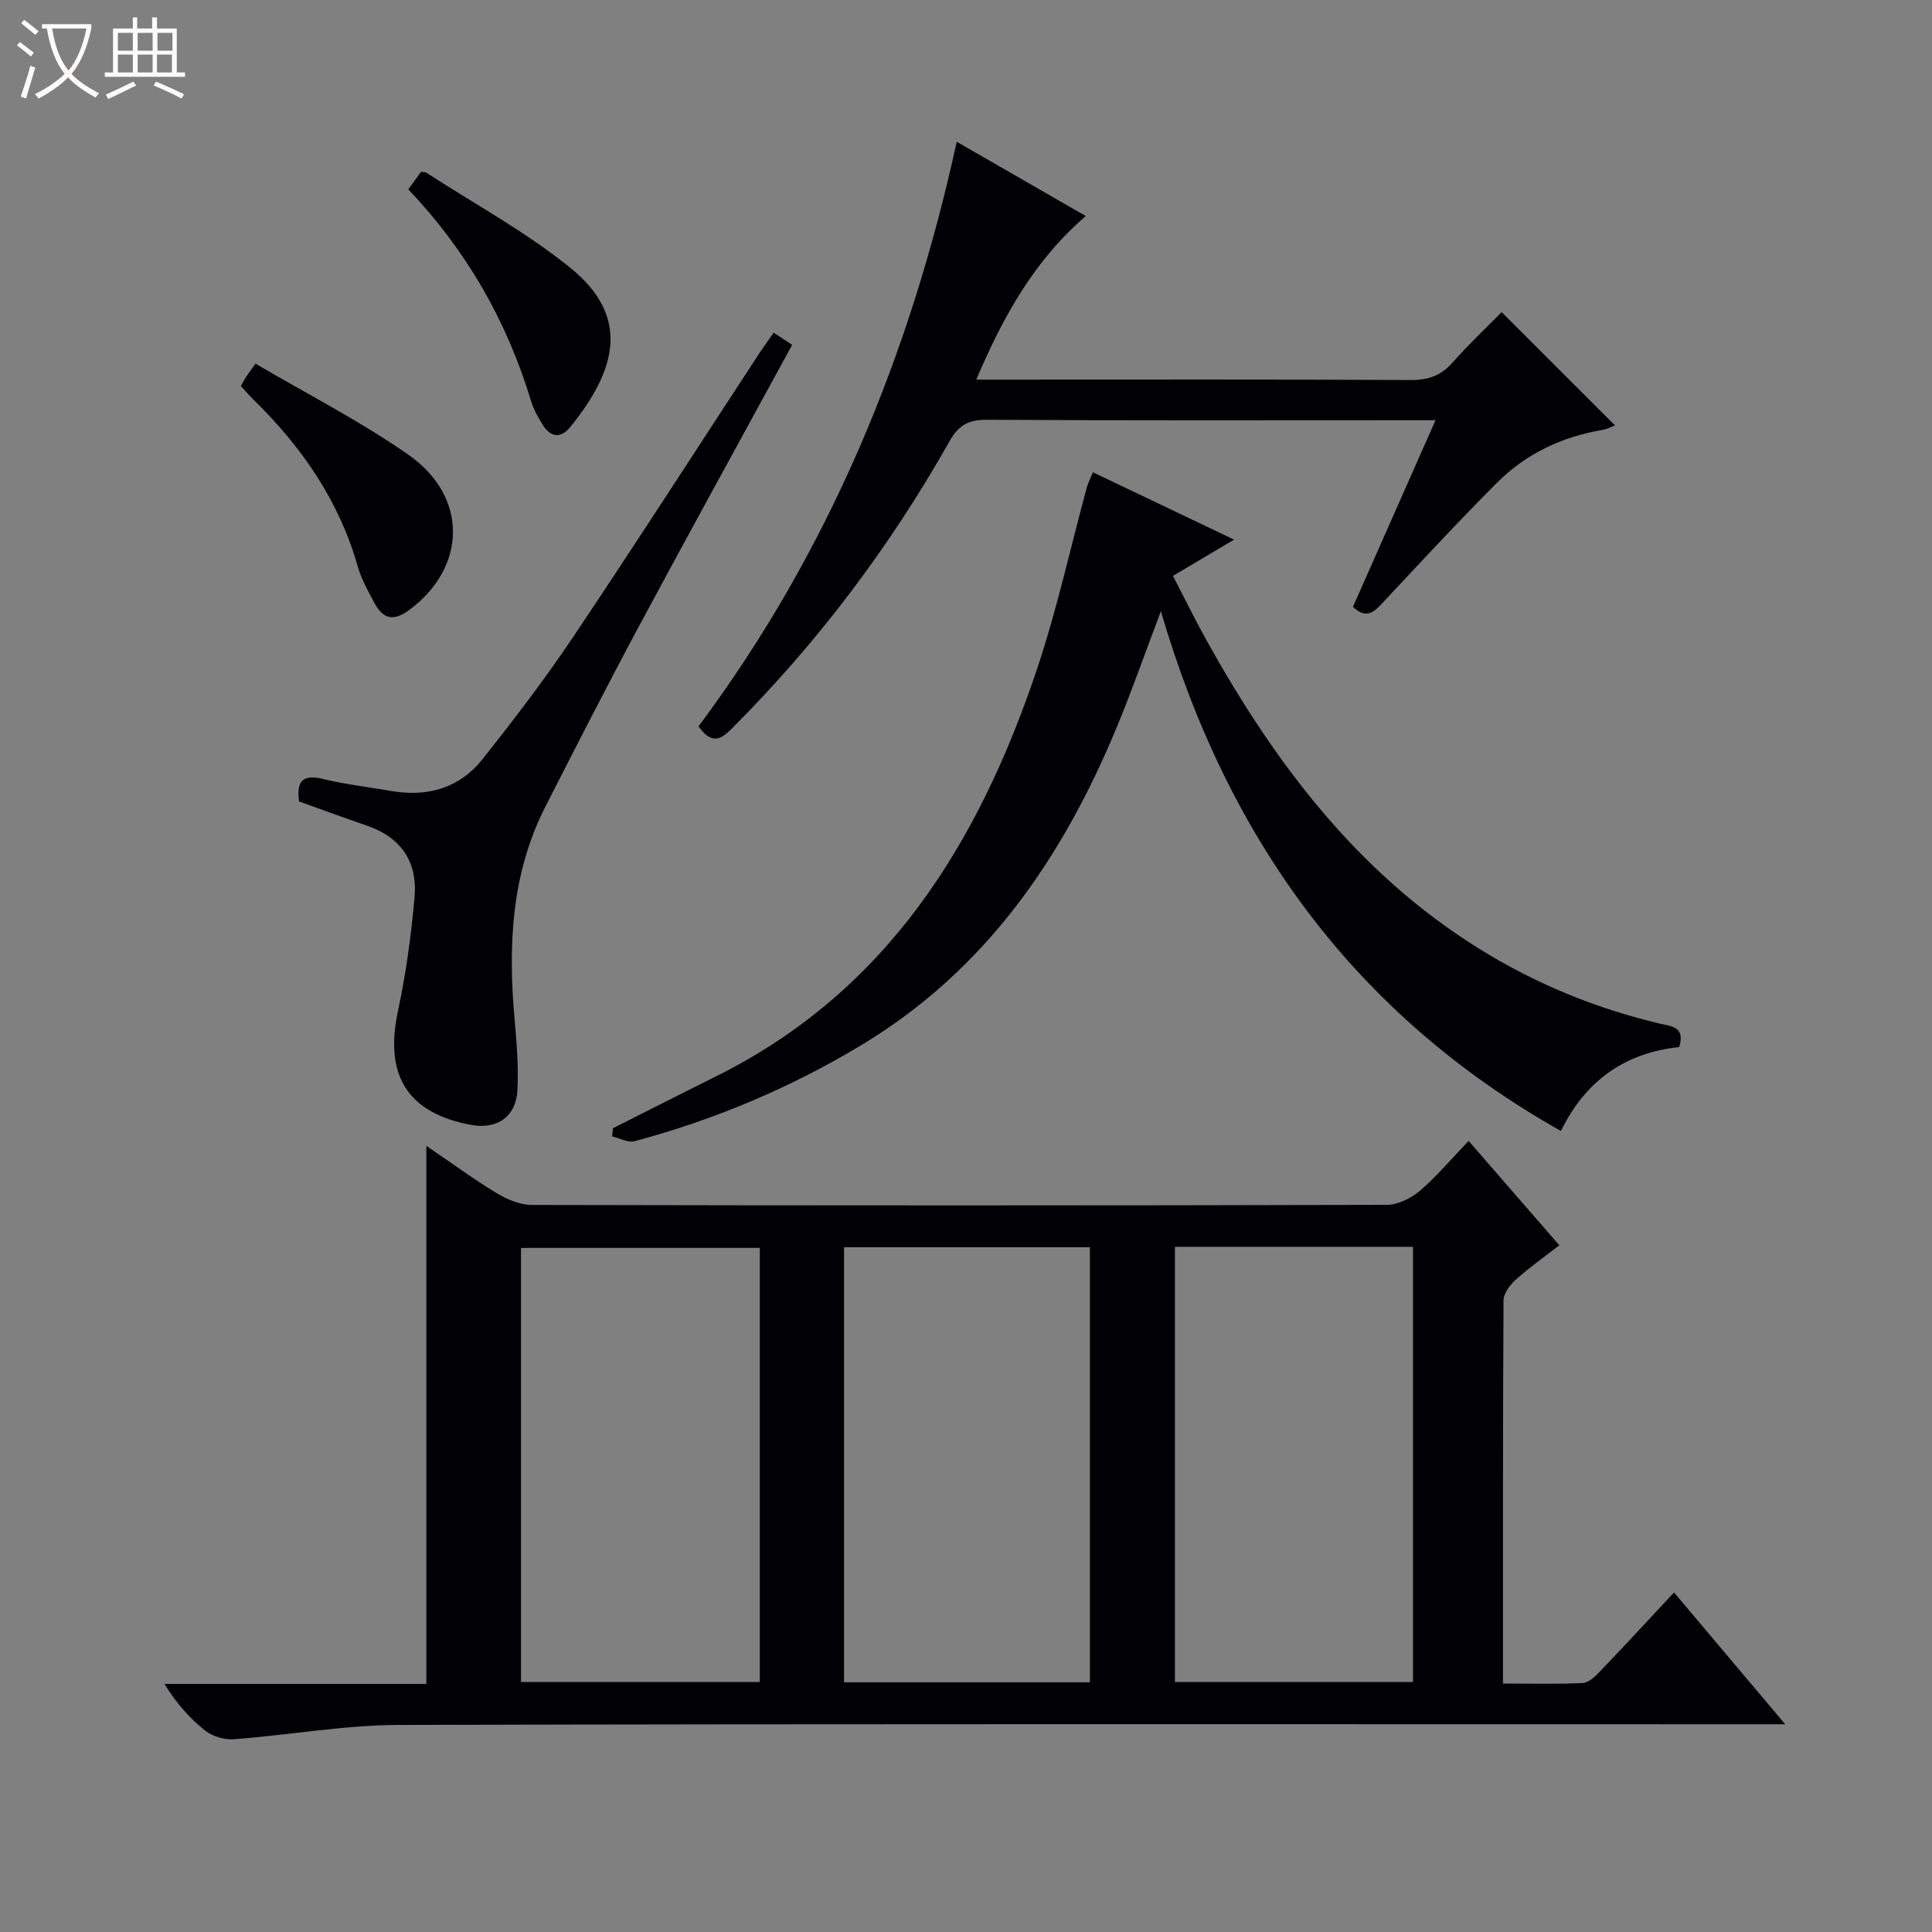
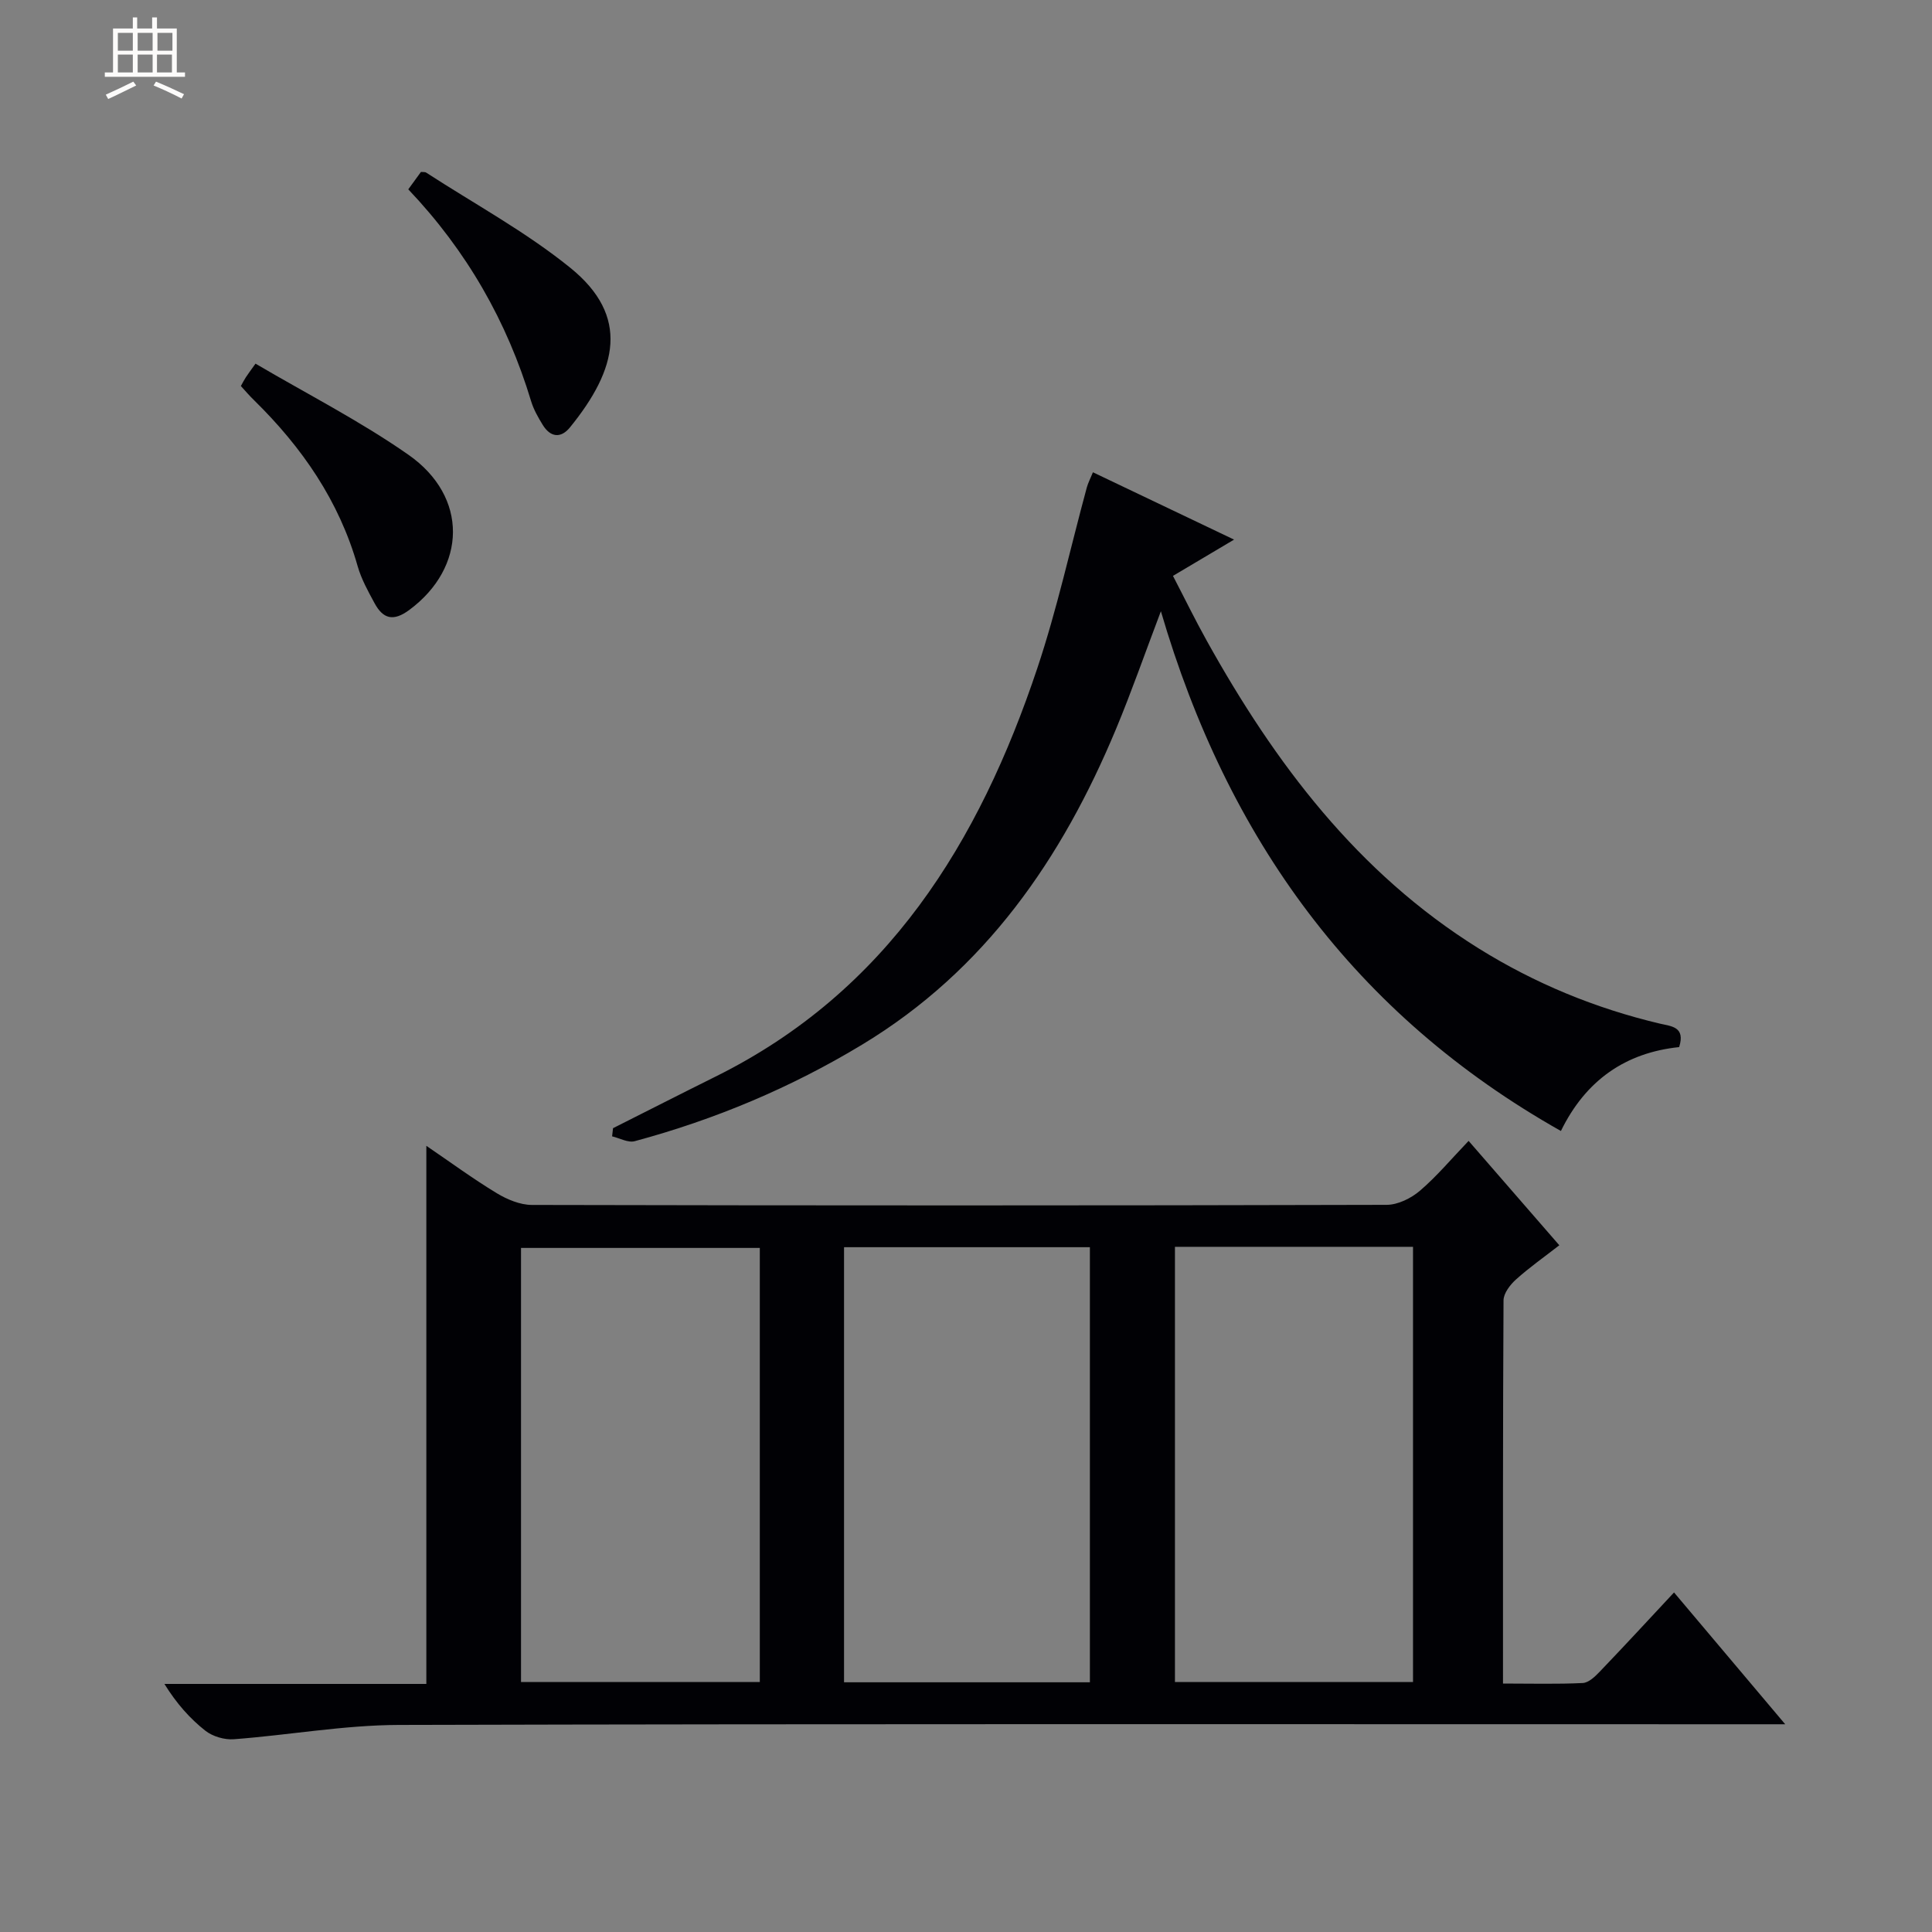
<svg xmlns="http://www.w3.org/2000/svg" enable-background="new 0 0 400 400" viewBox="0 0 400 400">
  <rect x="0" y="0" width="400" height="400" fill="#808080" stroke="none" />
-   <path d="m6.4 11.7c-1-.8-1.9-1.6-2.9-2.3l.6-.7c.9.7 1.9 1.4 2.9 2.2zm-2.1 8.3c.7-2.1 1.4-4.2 2-6.4.2.1.6.3 1 .4-.7 2.3-1.3 4.4-1.9 6.4zm3-12.8c-1.1-.9-2.1-1.7-2.9-2.4l.6-.7c1 .8 2 1.5 3 2.4zm1.4-1.3v-.9h10.2v.9c-.9 4.2-2.3 7.3-4.1 9.4 1.3 1.4 3.2 2.7 5.7 4-.2.2-.4.5-.7.9-2.5-1.4-4.4-2.7-5.7-4.2-1.4 1.5-3.5 3-6.1 4.4 0 0 0 0-.1-.1-.3-.4-.5-.7-.7-.8 2.7-1.3 4.7-2.8 6.2-4.2-1.8-2.2-3-5.3-3.7-9.4zm9.2 0h-7.1c.6 3.8 1.7 6.7 3.4 8.7 1.7-2.1 2.9-4.8 3.7-8.7z" fill="#fcfbfa" />
  <path d="m31.6 3.6h.9v2.3h4.1v9.1h1.7v.9h-16.6v-.9h1.7v-9.1h4.1v-2.3h.9v2.3h3.1v-2.3zm-4 13.3.6.8c-1.9.9-3.8 1.9-5.8 2.8-.2-.3-.3-.6-.5-.9 2-.9 3.9-1.8 5.7-2.7zm-3.2-10.1v3.7h3.1v-3.7zm0 4.5v3.7h3.1v-3.7zm4.1-4.5v3.7h3.1v-3.7zm0 4.5v3.7h3.1v-3.7zm9.1 9.1c-2.1-1.1-4.1-2-5.8-2.7l.5-.8c2.2.9 4.1 1.8 5.8 2.6zm-1.9-13.6h-3.1v3.7h3.1zm-3.2 4.5v3.7h3.1v-3.7z" fill="#fcfbfa" />
  <g fill="#010105">
    <path d="m311.18 348.56c5.93 0 11.23.15 16.51-.11 1.22-.06 2.55-1.33 3.52-2.35 5.06-5.28 10.03-10.66 15.38-16.4 7.48 8.87 14.83 17.59 23.02 27.29-2.81 0-4.67 0-6.54 0-93.49 0-186.98-.11-280.47.14-11.39.03-22.77 2.1-34.18 2.96-1.94.15-4.38-.57-5.9-1.76-3.21-2.53-5.97-5.64-8.48-9.69h54.23c0-37.43 0-74.13 0-111.41 5.01 3.41 9.66 6.83 14.58 9.81 2.15 1.3 4.83 2.42 7.27 2.43 58.99.13 117.99.14 176.98-.02 2.32-.01 5.04-1.35 6.87-2.91 3.51-3 6.51-6.6 10.09-10.33 6.43 7.4 12.39 14.26 18.78 21.61-3.14 2.44-6.21 4.6-8.98 7.09-1.21 1.09-2.56 2.85-2.57 4.31-.15 26.16-.11 52.31-.11 79.34zm-85.53-.26c0-30.34 0-60.1 0-90.08-17.05 0-33.82 0-50.9 0v90.08zm-68.34-89.93c-16.77 0-33.14 0-49.44 0v89.87h49.44c0-30.07 0-59.79 0-89.87zm85.95-.23v90.1h49.29c0-30.23 0-60.11 0-90.1-16.5 0-32.62 0-49.29 0z" />
    <path d="m226.28 97.78c9.59 4.58 18.99 9.06 29.22 13.94-4.44 2.64-8.22 4.89-12.65 7.51 2.33 4.48 4.55 9.04 7.02 13.47 14.09 25.32 31.18 48.01 56.24 63.64 11.66 7.27 24.19 12.43 37.55 15.59 2.35.56 5.33.61 3.99 4.86-11.04 1.15-19.32 6.8-24.48 17.37-42.68-24.08-69.02-60.45-82.82-107.61-3.3 8.69-6.06 16.63-9.29 24.38-11.19 26.85-27.07 49.95-52.58 65.36-14.76 8.92-30.47 15.51-47.07 19.98-1.37.37-3.11-.63-4.68-1 .06-.56.12-1.13.19-1.69 7.07-3.56 14.13-7.16 21.22-10.68 35.61-17.65 54.58-48.51 66.64-84.6 4.09-12.24 6.85-24.93 10.24-37.4.26-.93.73-1.82 1.26-3.12z" />
-     <path d="m144.62 150.39c26.94-36.12 43.79-76.76 53.46-121.04 9.15 5.27 17.62 10.14 26.72 15.38-10.61 9.13-17.06 20.67-22.68 33.87h5.98c27.99 0 55.97-.07 83.96.08 3.65.02 6.3-.92 8.71-3.66 3.3-3.74 6.95-7.17 10.13-10.4 7.94 7.94 15.67 15.66 23.47 23.45-.53.2-1.51.75-2.56.93-8.45 1.42-15.92 4.97-21.94 11.01-7.99 8.01-15.68 16.32-23.41 24.58-1.84 1.97-3.45 3.8-6.35 1.06 5.57-12.6 11.18-25.28 17.1-38.65-2.24 0-3.83 0-5.41 0-29.15 0-58.31.08-87.46-.09-3.82-.02-5.86 1.08-7.77 4.47-12.33 21.85-27.31 41.72-45.08 59.48-2.25 2.26-4.12 3.36-6.87-.47z" />
-     <path d="m61.92 165.93c-.58-4.21.74-5.68 4.98-4.65 4.67 1.13 9.47 1.69 14.21 2.5 7.5 1.28 14.07-.65 18.8-6.62 6.5-8.2 12.88-16.53 18.71-25.21 12.97-19.33 25.56-38.91 38.31-58.38.99-1.51 2.06-2.98 3.25-4.7 1.38.91 2.57 1.69 3.83 2.53-10.59 19.43-21.18 38.63-31.55 57.94-6.68 12.45-13.11 25.05-19.53 37.64-7.15 14.02-7.75 29-6.37 44.28.43 4.79.81 9.63.57 14.42-.29 5.56-4.23 8.23-9.66 7.21-13.18-2.49-17.92-10.29-15.07-23.6 1.66-7.75 2.73-15.66 3.43-23.56.65-7.29-2.81-12.4-9.95-14.82-4.69-1.6-9.34-3.33-13.96-4.98z" />
    <path d="m49.87 79.92c.39-.69.67-1.26 1.02-1.79.44-.68.94-1.34 2.01-2.84 10.65 6.27 21.63 11.86 31.64 18.85 12.49 8.71 12.08 23.35.19 32.15-3.33 2.46-5.44 1.82-7.19-1.42-1.34-2.47-2.74-5-3.5-7.67-3.84-13.51-11.5-24.57-21.39-34.29-.95-.91-1.8-1.91-2.78-2.99z" />
    <path d="m84.53 39.2c1.12-1.54 1.89-2.59 2.62-3.6.47.05.84-.02 1.06.12 10.01 6.5 20.63 12.25 29.86 19.72 12.4 10.04 9.75 20.98-.06 33.04-1.9 2.34-4.06 2.07-5.65-.52-.95-1.55-1.88-3.18-2.4-4.9-4.98-16.49-13.29-31.08-25.43-43.86z" />
  </g>
</svg>